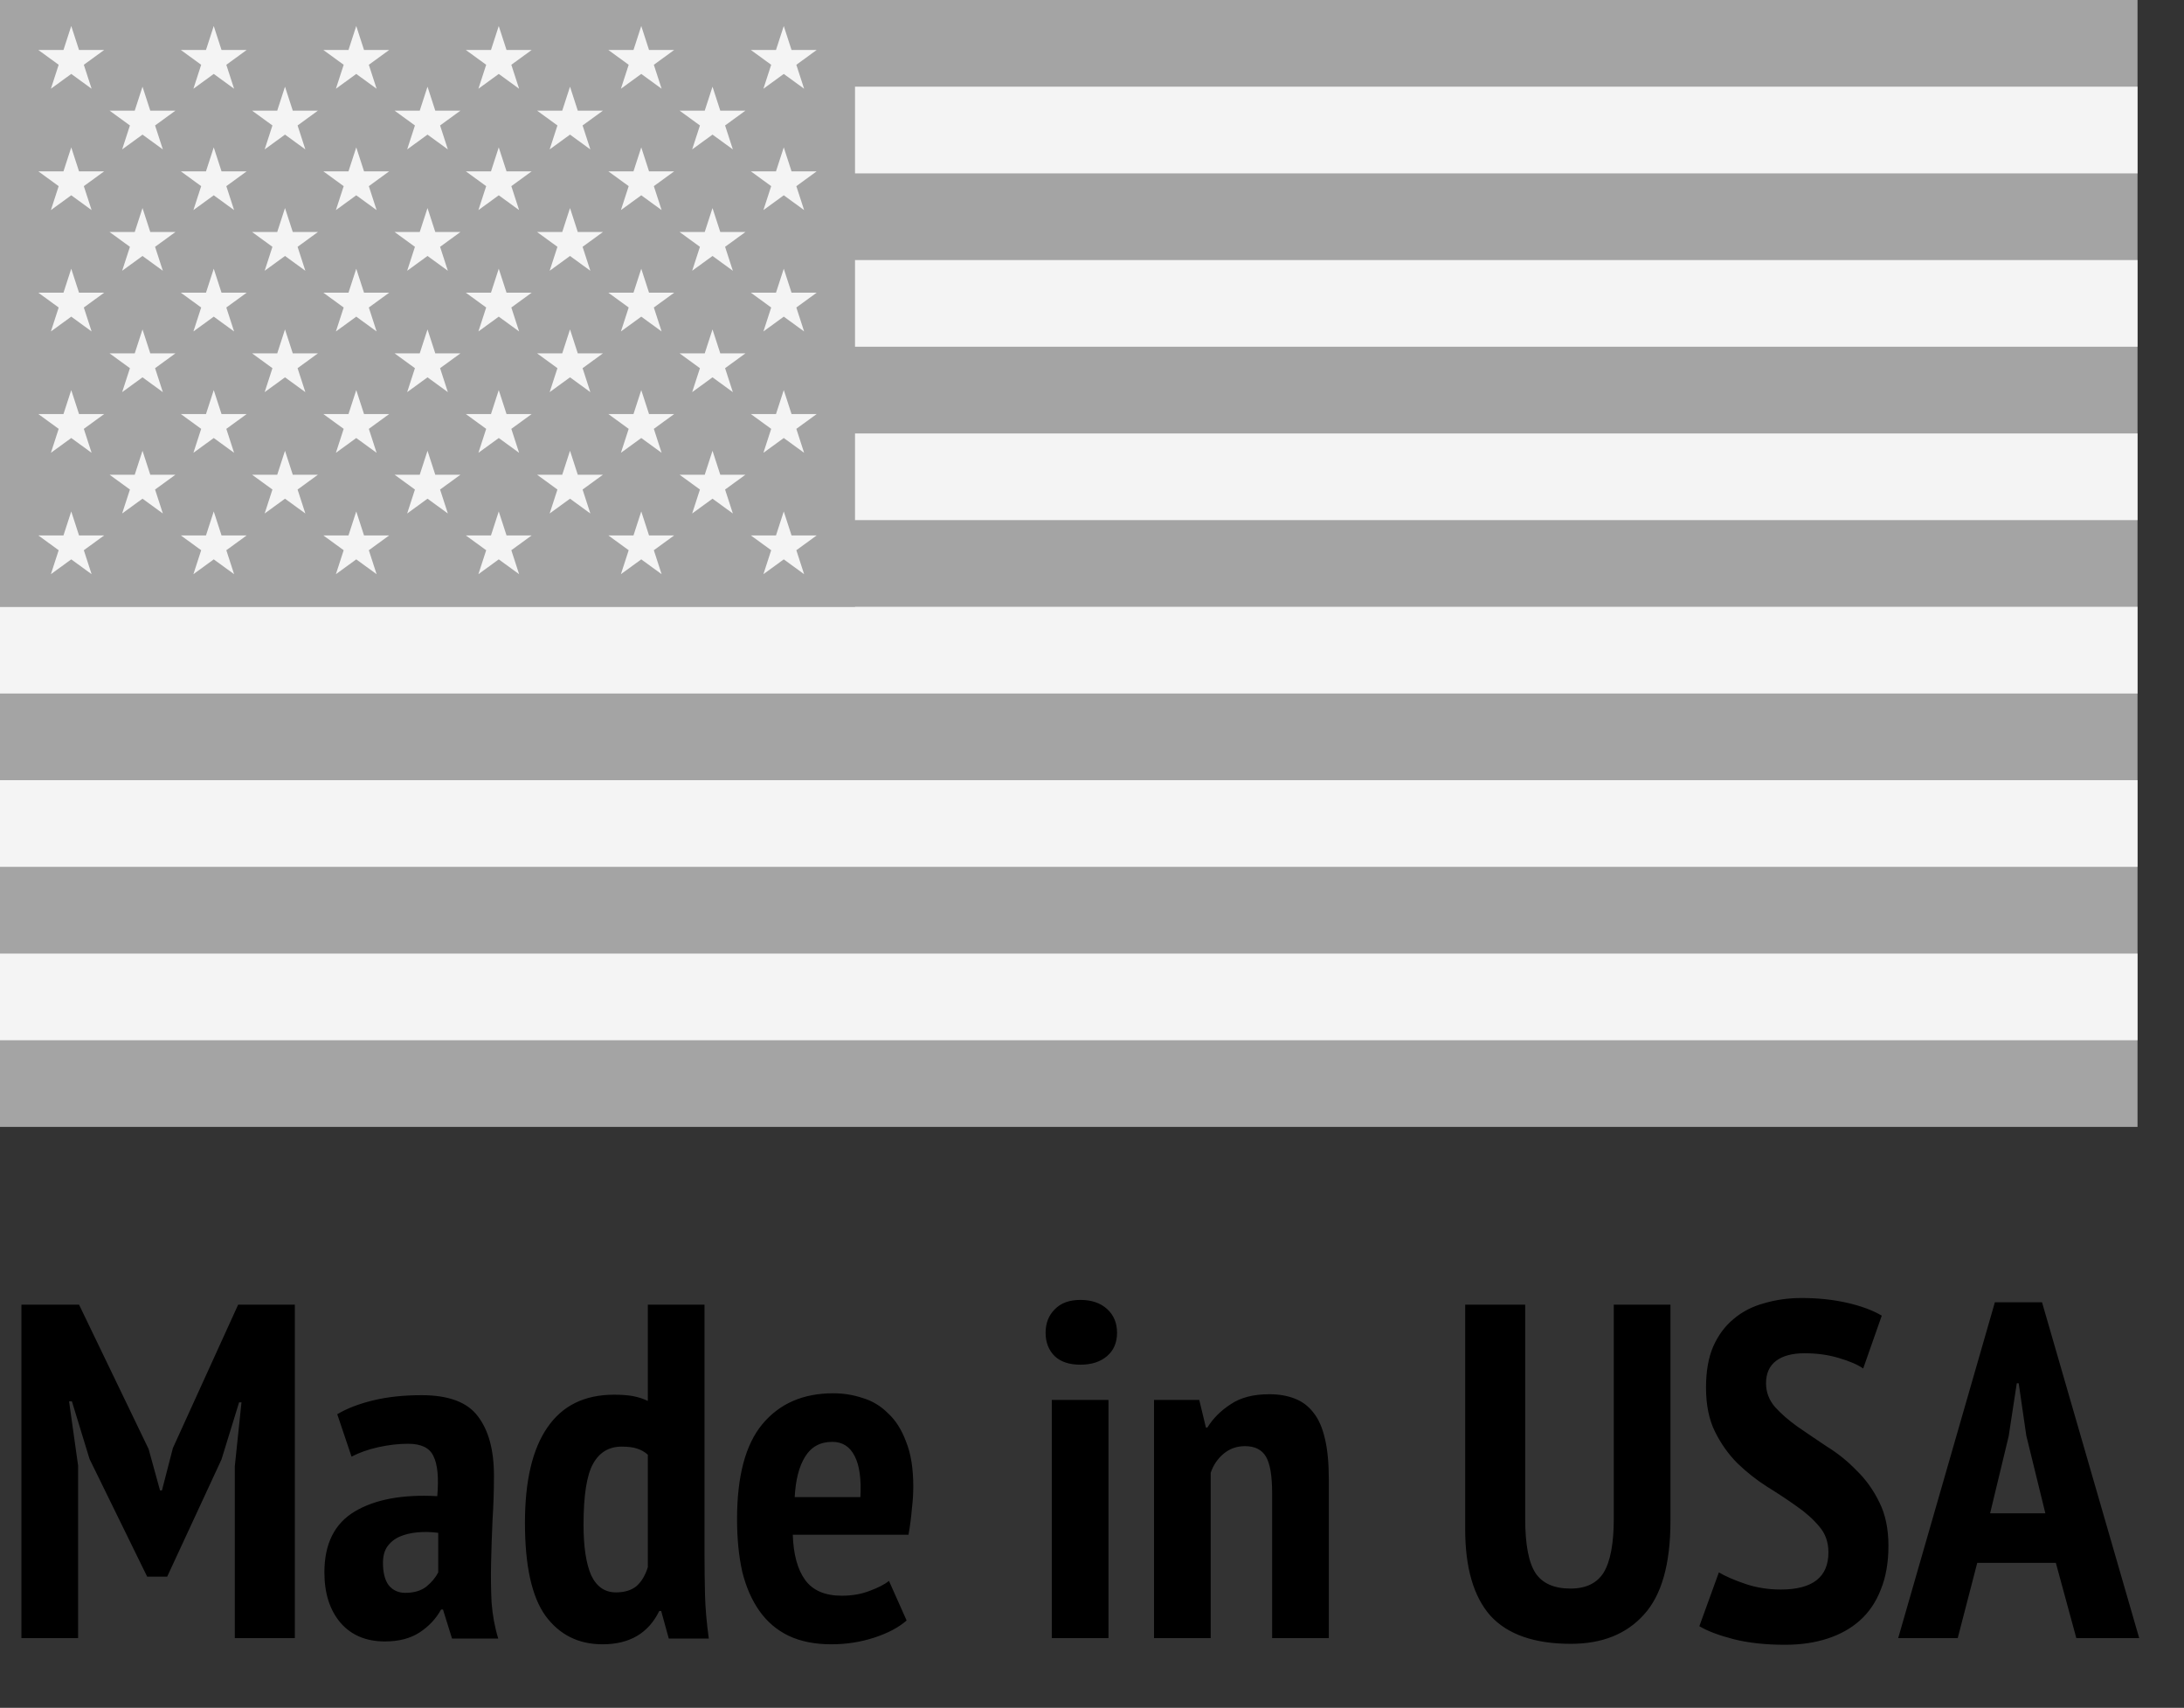
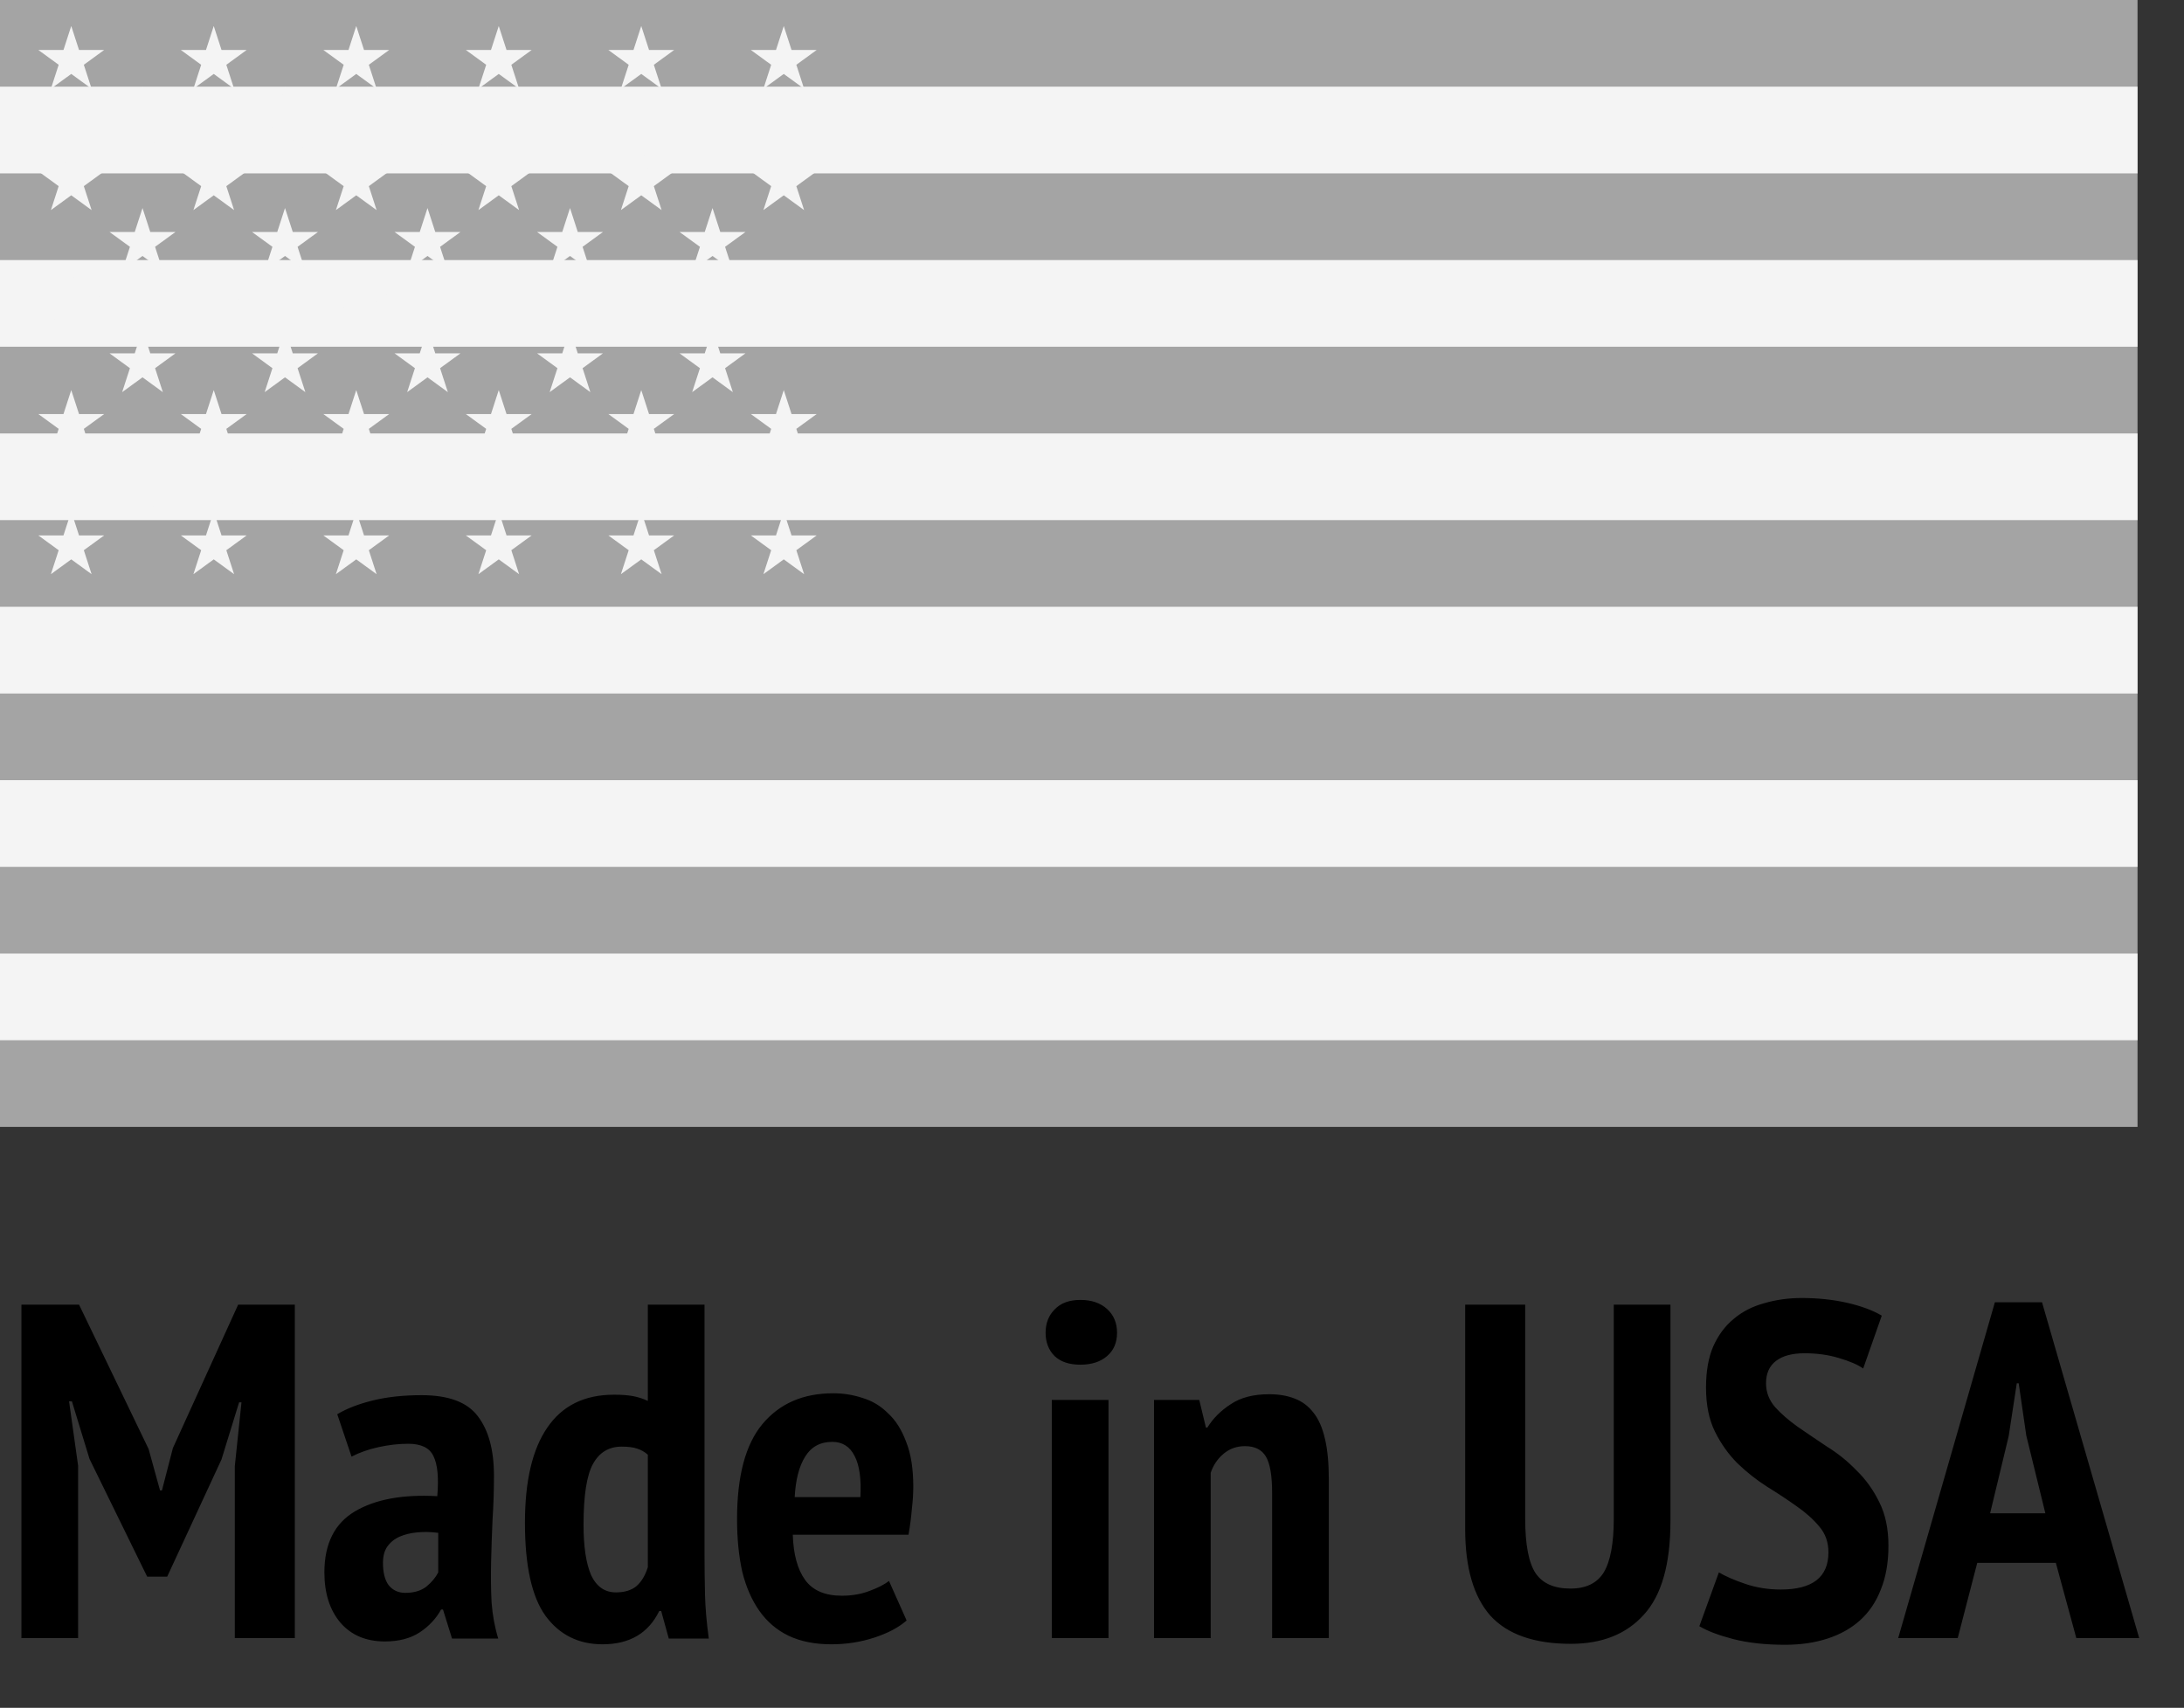
<svg xmlns="http://www.w3.org/2000/svg" width="188" height="147" viewBox="0 0 188 147" fill="none">
  <rect x="0" y="0" width="188" height="147" fill="#333333" stroke="none" />
  <g clip-path="url(#clip0_10_368)">
    <path d="M184 0H0V97H184V0Z" fill="#A4A4A4" />
    <path d="M184 89.539H0V82.077H184V89.539ZM184 74.615H0V67.154H184V74.615ZM184 59.693H0V52.231H184V59.693ZM184 44.769H0V37.308H184V44.769ZM184 29.846H0V22.385H184V29.846ZM184 14.923H0V7.462H184V14.923Z" fill="#F4F4F4" />
-     <path d="M73.6 0H0V52.231H73.6V0Z" fill="#A4A4A4" />
    <path d="M6.133 2.239L7.885 7.638L3.299 4.301H8.967L4.382 7.638L6.133 2.239Z" fill="#F4F4F4" />
    <path d="M6.133 12.685L7.885 18.084L3.299 14.747H8.967L4.382 18.084L6.133 12.685Z" fill="#F4F4F4" />
    <path d="M6.133 23.131L7.885 28.53L3.299 25.193H8.967L4.382 28.53L6.133 23.131Z" fill="#F4F4F4" />
    <path d="M6.133 33.577L7.885 38.976L3.299 35.639H8.967L4.382 38.976L6.133 33.577Z" fill="#F4F4F4" />
    <path d="M6.133 44.023L7.885 49.422L3.299 46.086H8.967L4.382 49.422L6.133 44.023Z" fill="#F4F4F4" />
    <path d="M12.267 7.462L14.018 12.861L9.433 9.524H15.101L10.515 12.861L12.267 7.462Z" fill="#F4F4F4" />
    <path d="M12.267 17.908L14.018 23.307L9.433 19.97H15.101L10.515 23.307L12.267 17.908Z" fill="#F4F4F4" />
    <path d="M12.267 28.354L14.018 33.753L9.433 30.416H15.101L10.515 33.753L12.267 28.354Z" fill="#F4F4F4" />
    <path d="M12.267 38.8L14.018 44.199L9.433 40.862H15.101L10.515 44.199L12.267 38.8Z" fill="#F4F4F4" />
    <path d="M18.4 2.239L20.151 7.638L15.566 4.301H21.234L16.649 7.638L18.4 2.239Z" fill="#F4F4F4" />
    <path d="M18.4 12.685L20.151 18.084L15.566 14.747H21.234L16.649 18.084L18.4 12.685Z" fill="#F4F4F4" />
    <path d="M18.4 23.131L20.151 28.53L15.566 25.193H21.234L16.649 28.53L18.4 23.131Z" fill="#F4F4F4" />
    <path d="M18.4 33.577L20.151 38.976L15.566 35.639H21.234L16.649 38.976L18.4 33.577Z" fill="#F4F4F4" />
    <path d="M18.4 44.023L20.151 49.422L15.566 46.086H21.234L16.649 49.422L18.4 44.023Z" fill="#F4F4F4" />
    <path d="M24.533 7.462L26.285 12.861L21.7 9.524H27.367L22.782 12.861L24.533 7.462Z" fill="#F4F4F4" />
    <path d="M24.533 17.908L26.285 23.307L21.7 19.97H27.367L22.782 23.307L24.533 17.908Z" fill="#F4F4F4" />
    <path d="M24.533 28.354L26.285 33.753L21.7 30.416H27.367L22.782 33.753L24.533 28.354Z" fill="#F4F4F4" />
    <path d="M24.533 38.8L26.285 44.199L21.7 40.862H27.367L22.782 44.199L24.533 38.8Z" fill="#F4F4F4" />
    <path d="M30.667 2.239L32.418 7.638L27.833 4.301H33.501L28.915 7.638L30.667 2.239Z" fill="#F4F4F4" />
    <path d="M30.667 12.685L32.418 18.084L27.833 14.747H33.501L28.915 18.084L30.667 12.685Z" fill="#F4F4F4" />
    <path d="M30.667 23.131L32.418 28.53L27.833 25.193H33.501L28.915 28.53L30.667 23.131Z" fill="#F4F4F4" />
    <path d="M30.667 33.577L32.418 38.976L27.833 35.639H33.501L28.915 38.976L30.667 33.577Z" fill="#F4F4F4" />
    <path d="M30.667 44.023L32.418 49.422L27.833 46.086H33.501L28.915 49.422L30.667 44.023Z" fill="#F4F4F4" />
    <path d="M36.8 7.462L38.552 12.861L33.966 9.524H39.634L35.049 12.861L36.8 7.462Z" fill="#F4F4F4" />
    <path d="M36.8 17.908L38.552 23.307L33.966 19.97H39.634L35.049 23.307L36.8 17.908Z" fill="#F4F4F4" />
    <path d="M36.8 28.354L38.552 33.753L33.966 30.416H39.634L35.049 33.753L36.8 28.354Z" fill="#F4F4F4" />
    <path d="M36.8 38.8L38.552 44.199L33.966 40.862H39.634L35.049 44.199L36.8 38.8Z" fill="#F4F4F4" />
    <path d="M42.933 2.239L44.685 7.638L40.099 4.301H45.767L41.182 7.638L42.933 2.239Z" fill="#F4F4F4" />
    <path d="M42.933 12.685L44.685 18.084L40.099 14.747H45.767L41.182 18.084L42.933 12.685Z" fill="#F4F4F4" />
-     <path d="M42.933 23.131L44.685 28.53L40.099 25.193H45.767L41.182 28.53L42.933 23.131Z" fill="#F4F4F4" />
    <path d="M42.933 33.577L44.685 38.976L40.099 35.639H45.767L41.182 38.976L42.933 33.577Z" fill="#F4F4F4" />
    <path d="M42.933 44.023L44.685 49.422L40.099 46.086H45.767L41.182 49.422L42.933 44.023Z" fill="#F4F4F4" />
-     <path d="M49.067 7.462L50.818 12.861L46.233 9.524H51.901L47.315 12.861L49.067 7.462Z" fill="#F4F4F4" />
    <path d="M49.067 17.908L50.818 23.307L46.233 19.97H51.901L47.315 23.307L49.067 17.908Z" fill="#F4F4F4" />
    <path d="M49.067 28.354L50.818 33.753L46.233 30.416H51.901L47.315 33.753L49.067 28.354Z" fill="#F4F4F4" />
    <path d="M49.067 38.8L50.818 44.199L46.233 40.862H51.901L47.315 44.199L49.067 38.8Z" fill="#F4F4F4" />
    <path d="M55.2 2.239L56.952 7.638L52.366 4.301H58.034L53.449 7.638L55.2 2.239Z" fill="#F4F4F4" />
    <path d="M55.2 12.685L56.952 18.084L52.366 14.747H58.034L53.449 18.084L55.2 12.685Z" fill="#F4F4F4" />
    <path d="M55.2 23.131L56.952 28.53L52.366 25.193H58.034L53.449 28.53L55.2 23.131Z" fill="#F4F4F4" />
    <path d="M55.2 33.577L56.952 38.976L52.366 35.639H58.034L53.449 38.976L55.2 33.577Z" fill="#F4F4F4" />
    <path d="M55.2 44.023L56.952 49.422L52.366 46.086H58.034L53.449 49.422L55.2 44.023Z" fill="#F4F4F4" />
-     <path d="M61.333 7.462L63.085 12.861L58.499 9.524H64.167L59.582 12.861L61.333 7.462Z" fill="#F4F4F4" />
    <path d="M61.333 17.908L63.085 23.307L58.499 19.97H64.167L59.582 23.307L61.333 17.908Z" fill="#F4F4F4" />
    <path d="M61.333 28.354L63.085 33.753L58.499 30.416H64.167L59.582 33.753L61.333 28.354Z" fill="#F4F4F4" />
    <path d="M61.333 38.8L63.085 44.199L58.499 40.862H64.167L59.582 44.199L61.333 38.8Z" fill="#F4F4F4" />
    <path d="M67.467 2.239L69.218 7.638L64.633 4.301H70.301L65.715 7.638L67.467 2.239Z" fill="#F4F4F4" />
    <path d="M67.467 12.685L69.218 18.084L64.633 14.747H70.301L65.715 18.084L67.467 12.685Z" fill="#F4F4F4" />
    <path d="M67.467 23.131L69.218 28.53L64.633 25.193H70.301L65.715 28.53L67.467 23.131Z" fill="#F4F4F4" />
    <path d="M67.467 33.577L69.218 38.976L64.633 35.639H70.301L65.715 38.976L67.467 33.577Z" fill="#F4F4F4" />
    <path d="M67.467 44.023L69.218 49.422L64.633 46.086H70.301L65.715 49.422L67.467 44.023Z" fill="#F4F4F4" />
  </g>
  <path d="M20.213 126.199L20.787 120.705H20.582L19.065 125.625L14.391 135.711H12.669L7.708 125.584L6.191 120.623H5.945L6.724 126.158V141H1.845V112.3H6.806L12.792 124.723L13.776 128.29H13.94L14.883 124.641L20.5 112.3H25.379V141H20.213V126.199ZM29.031 121.73C29.851 121.238 30.876 120.842 32.106 120.541C33.336 120.24 34.73 120.09 36.288 120.09C38.611 120.09 40.224 120.691 41.126 121.894C42.055 123.097 42.52 124.805 42.52 127.019C42.52 128.304 42.479 129.575 42.397 130.832C42.342 132.062 42.301 133.278 42.274 134.481C42.246 135.656 42.26 136.804 42.315 137.925C42.397 139.018 42.588 140.057 42.889 141.041H38.912L38.133 138.54H37.969C37.531 139.333 36.916 139.989 36.124 140.508C35.331 141.027 34.333 141.287 33.131 141.287C31.518 141.287 30.247 140.754 29.318 139.688C28.388 138.595 27.924 137.146 27.924 135.342C27.924 132.882 28.798 131.133 30.548 130.094C32.297 129.055 34.661 128.618 37.641 128.782C37.777 127.197 37.668 126.049 37.313 125.338C36.985 124.627 36.26 124.272 35.14 124.272C34.32 124.272 33.472 124.368 32.598 124.559C31.723 124.75 30.944 125.024 30.261 125.379L29.031 121.73ZM34.894 137.105C35.632 137.105 36.233 136.927 36.698 136.572C37.162 136.189 37.504 135.779 37.723 135.342V131.939C37.094 131.857 36.493 131.843 35.919 131.898C35.345 131.953 34.839 132.076 34.402 132.267C33.964 132.458 33.609 132.745 33.336 133.128C33.09 133.483 32.967 133.948 32.967 134.522C32.967 135.369 33.131 136.012 33.459 136.449C33.814 136.886 34.292 137.105 34.894 137.105ZM60.645 133.784C60.645 134.932 60.659 136.08 60.686 137.228C60.713 138.376 60.823 139.647 61.014 141.041H57.57L56.914 138.663H56.75C55.821 140.576 54.194 141.533 51.871 141.533C49.794 141.533 48.154 140.713 46.951 139.073C45.776 137.433 45.188 134.768 45.188 131.078C45.188 127.47 45.83 124.737 47.115 122.878C48.4 120.992 50.313 120.049 52.855 120.049C53.511 120.049 54.058 120.09 54.495 120.172C54.932 120.254 55.356 120.391 55.766 120.582V112.3H60.645V133.784ZM53.019 137.064C53.757 137.064 54.345 136.886 54.782 136.531C55.219 136.148 55.547 135.602 55.766 134.891V125.215C55.493 124.969 55.178 124.791 54.823 124.682C54.495 124.573 54.058 124.518 53.511 124.518C52.418 124.518 51.598 125.01 51.051 125.994C50.504 126.978 50.231 128.727 50.231 131.242C50.231 133.128 50.45 134.577 50.887 135.588C51.352 136.572 52.062 137.064 53.019 137.064ZM78.042 139.483C77.359 140.084 76.429 140.576 75.254 140.959C74.079 141.342 72.849 141.533 71.564 141.533C70.143 141.533 68.913 141.287 67.874 140.795C66.863 140.303 66.029 139.592 65.373 138.663C64.717 137.734 64.225 136.613 63.897 135.301C63.596 133.962 63.446 132.445 63.446 130.75C63.446 127.06 64.17 124.34 65.619 122.591C67.095 120.814 69.131 119.926 71.728 119.926C72.603 119.926 73.45 120.063 74.27 120.336C75.09 120.582 75.814 121.019 76.443 121.648C77.099 122.249 77.618 123.069 78.001 124.108C78.411 125.119 78.616 126.404 78.616 127.962C78.616 128.563 78.575 129.206 78.493 129.889C78.438 130.572 78.343 131.31 78.206 132.103H68.243C68.298 133.798 68.653 135.096 69.309 135.998C69.965 136.9 71.017 137.351 72.466 137.351C73.341 137.351 74.133 137.214 74.844 136.941C75.582 136.668 76.142 136.381 76.525 136.08L78.042 139.483ZM71.646 124.108C70.607 124.108 69.828 124.532 69.309 125.379C68.79 126.199 68.489 127.361 68.407 128.864H74.065C74.147 127.306 73.983 126.131 73.573 125.338C73.163 124.518 72.521 124.108 71.646 124.108ZM90.539 120.5H95.418V141H90.539V120.5ZM90.006 114.719C90.006 113.899 90.266 113.229 90.785 112.71C91.305 112.163 92.043 111.89 92.999 111.89C93.956 111.89 94.721 112.15 95.295 112.669C95.869 113.188 96.156 113.872 96.156 114.719C96.156 115.566 95.869 116.236 95.295 116.728C94.721 117.22 93.956 117.466 92.999 117.466C92.043 117.466 91.305 117.22 90.785 116.728C90.266 116.209 90.006 115.539 90.006 114.719ZM109.506 141V128.536C109.506 127.033 109.329 125.98 108.973 125.379C108.618 124.778 108.017 124.477 107.169 124.477C106.459 124.477 105.844 124.696 105.324 125.133C104.805 125.57 104.436 126.117 104.217 126.773V141H99.338V120.5H103.233L103.807 122.878H103.93C104.422 122.085 105.092 121.416 105.939 120.869C106.787 120.295 107.894 120.008 109.26 120.008C110.08 120.008 110.805 120.131 111.433 120.377C112.089 120.623 112.636 121.033 113.073 121.607C113.511 122.154 113.839 122.905 114.057 123.862C114.276 124.791 114.385 125.953 114.385 127.347V141H109.506ZM138.915 112.3H143.794V130.914C143.794 134.631 143.029 137.324 141.498 138.991C139.995 140.658 137.904 141.492 135.225 141.492C132.082 141.492 129.772 140.686 128.296 139.073C126.848 137.433 126.123 134.946 126.123 131.611V112.3H131.289V130.709C131.289 132.95 131.59 134.522 132.191 135.424C132.793 136.299 133.79 136.736 135.184 136.736C136.524 136.736 137.48 136.271 138.054 135.342C138.628 134.385 138.915 132.841 138.915 130.709V112.3ZM157.392 133.62C157.392 132.745 157.132 132.007 156.613 131.406C156.094 130.777 155.438 130.19 154.645 129.643C153.88 129.096 153.032 128.536 152.103 127.962C151.201 127.388 150.354 126.718 149.561 125.953C148.796 125.188 148.153 124.286 147.634 123.247C147.115 122.208 146.855 120.937 146.855 119.434C146.855 118.04 147.06 116.865 147.47 115.908C147.907 114.924 148.495 114.131 149.233 113.53C149.971 112.901 150.846 112.45 151.857 112.177C152.868 111.876 153.948 111.726 155.096 111.726C156.49 111.726 157.788 111.863 158.991 112.136C160.194 112.409 161.191 112.778 161.984 113.243L160.385 117.794C159.92 117.466 159.223 117.165 158.294 116.892C157.392 116.619 156.408 116.482 155.342 116.482C154.276 116.482 153.456 116.701 152.882 117.138C152.308 117.575 152.021 118.218 152.021 119.065C152.021 119.83 152.281 120.514 152.8 121.115C153.319 121.689 153.962 122.249 154.727 122.796C155.52 123.343 156.367 123.917 157.269 124.518C158.198 125.092 159.046 125.775 159.811 126.568C160.604 127.333 161.26 128.249 161.779 129.315C162.298 130.354 162.558 131.597 162.558 133.046C162.558 134.495 162.339 135.752 161.902 136.818C161.492 137.884 160.891 138.772 160.098 139.483C159.333 140.166 158.403 140.686 157.31 141.041C156.217 141.396 155 141.574 153.661 141.574C151.966 141.574 150.477 141.41 149.192 141.082C147.935 140.754 146.964 140.385 146.281 139.975L147.962 135.342C148.509 135.67 149.26 135.998 150.217 136.326C151.174 136.654 152.199 136.818 153.292 136.818C156.025 136.818 157.392 135.752 157.392 133.62ZM176.968 134.522H170.203L168.522 141H163.397L171.72 112.095H175.779L184.143 141H178.731L176.968 134.522ZM171.31 130.258H176.066L174.426 123.575L173.77 119.065H173.606L172.909 123.616L171.31 130.258Z" fill="black" />
  <defs>
    <clipPath id="clip0_10_368">
      <rect width="184" height="97" fill="white" />
    </clipPath>
  </defs>
</svg>